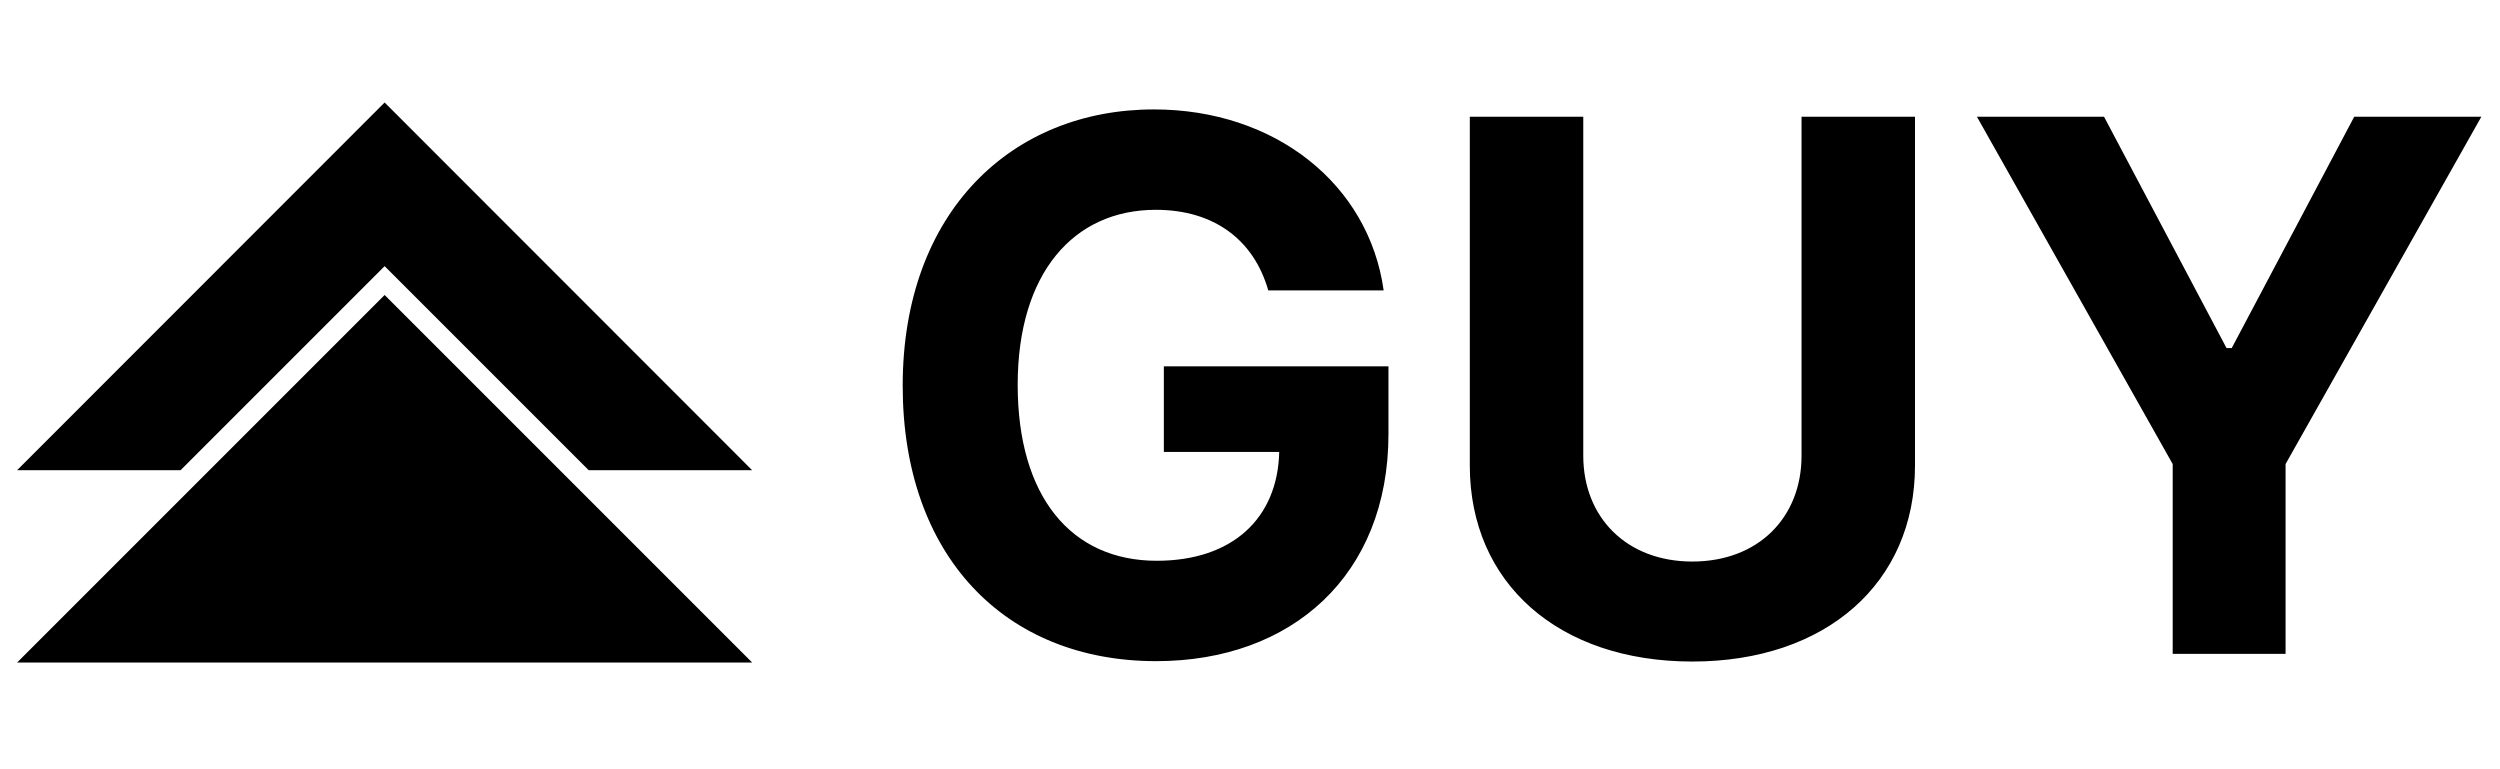
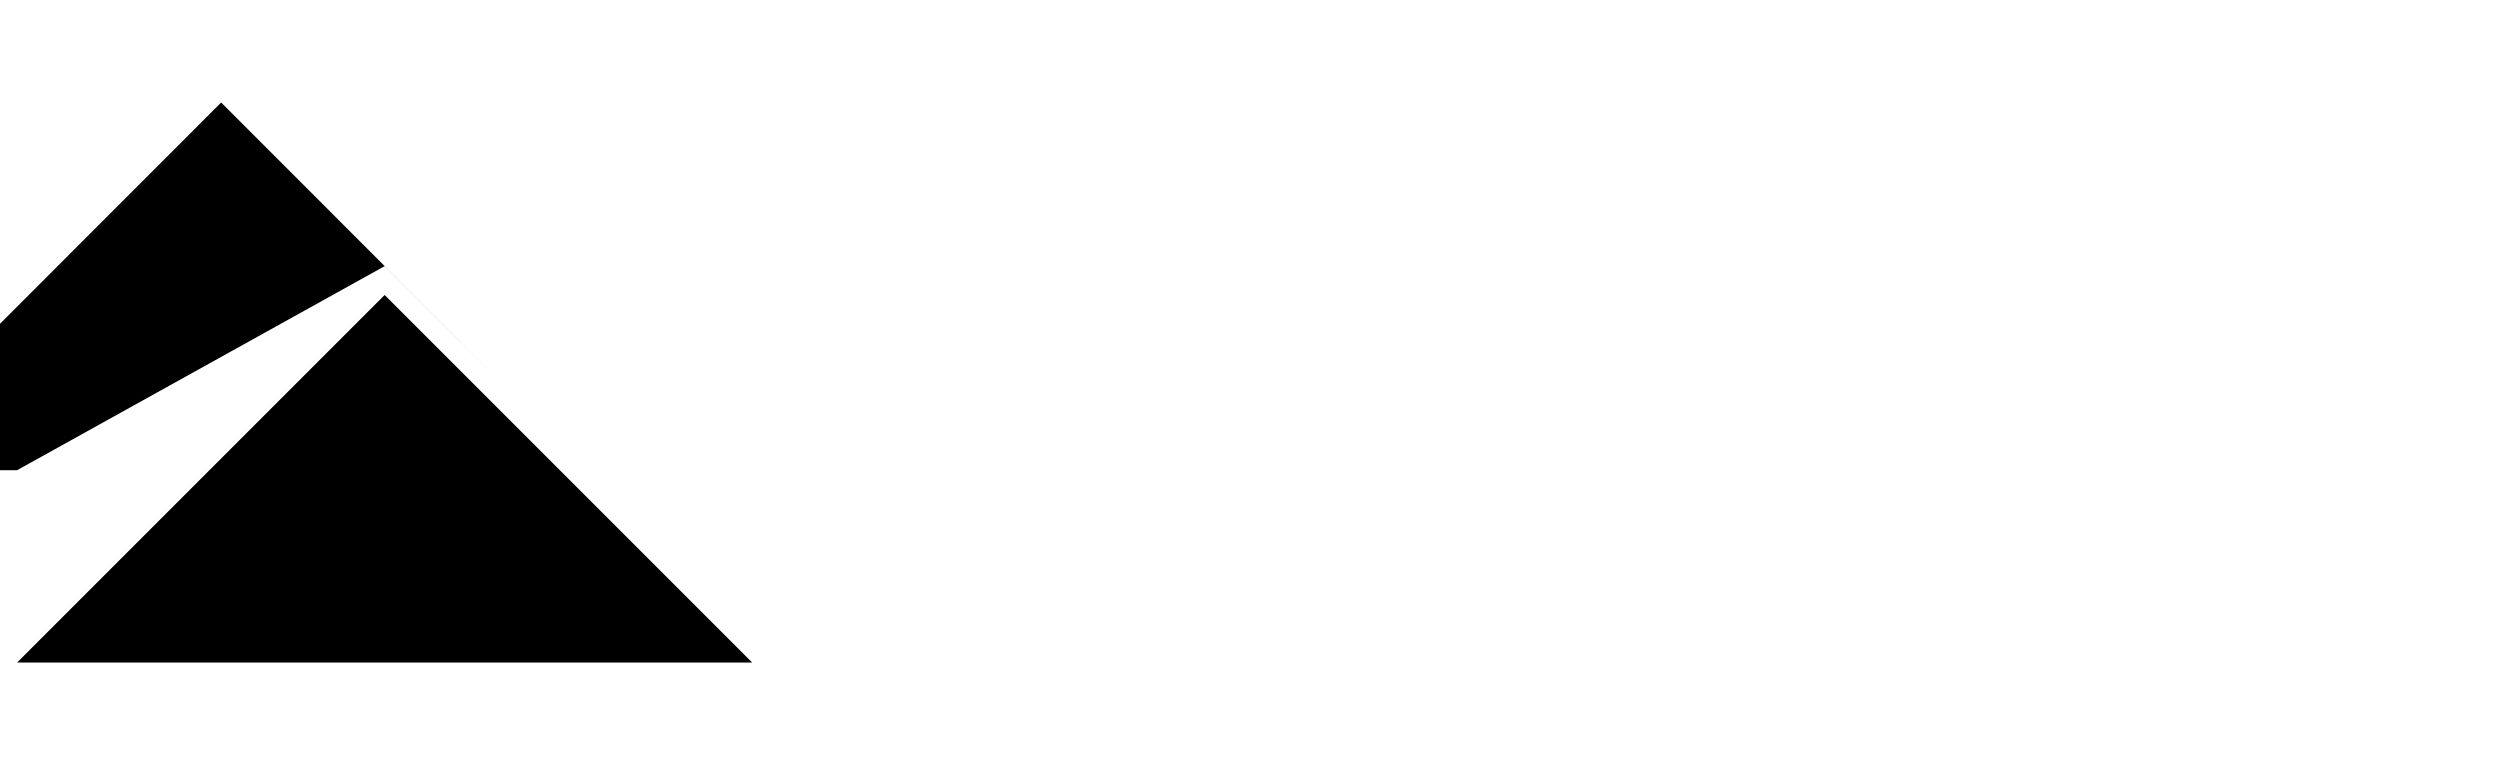
<svg xmlns="http://www.w3.org/2000/svg" version="1.2" viewBox="0 0 130 40" width="130" height="40">
  <style>
		.s0 { fill: #000000 } 
	</style>
  <g>
-     <path fill-rule="evenodd" class="s0" d="m20 13.84l10.61 10.61h8.5l-19.11-19.12-19.11 19.12h8.5z" />
+     <path fill-rule="evenodd" class="s0" d="m20 13.84l10.61 10.61l-19.11-19.12-19.11 19.12h8.5z" />
    <path fill-rule="evenodd" class="s0" d="m29.11 24.45l-9.11-9.11-9.11 9.11-8.5 8.5-1.5 1.5h38.22l-1.5-1.5z" />
-     <path id="GUY" class="s0" d="m65.95 15.1h6c-0.77-5.52-5.64-9.41-11.95-9.41-7.38 0-13.06 5.32-13.06 14.37 0 8.84 5.31 14.32 13.18 14.32 7.05 0 12.08-4.46 12.08-11.81v-3.52h-11.68v4.45h6c-0.08 3.46-2.44 5.66-6.37 5.66-4.43 0-7.23-3.31-7.23-9.15 0-5.81 2.91-9.1 7.18-9.1 3.04 0 5.1 1.57 5.85 4.19zm27.73-9.03v17.63c0 3.2-2.24 5.5-5.68 5.5-3.42 0-5.67-2.3-5.67-5.5v-17.63h-5.9v18.14c0 6.11 4.61 10.19 11.57 10.19 6.95 0 11.58-4.08 11.58-10.19v-18.14zm9.12 0l10.18 18.06v9.87h5.87v-9.87l10.18-18.06h-6.61l-6.37 12.03h-0.27l-6.37-12.03z" />
  </g>
</svg>